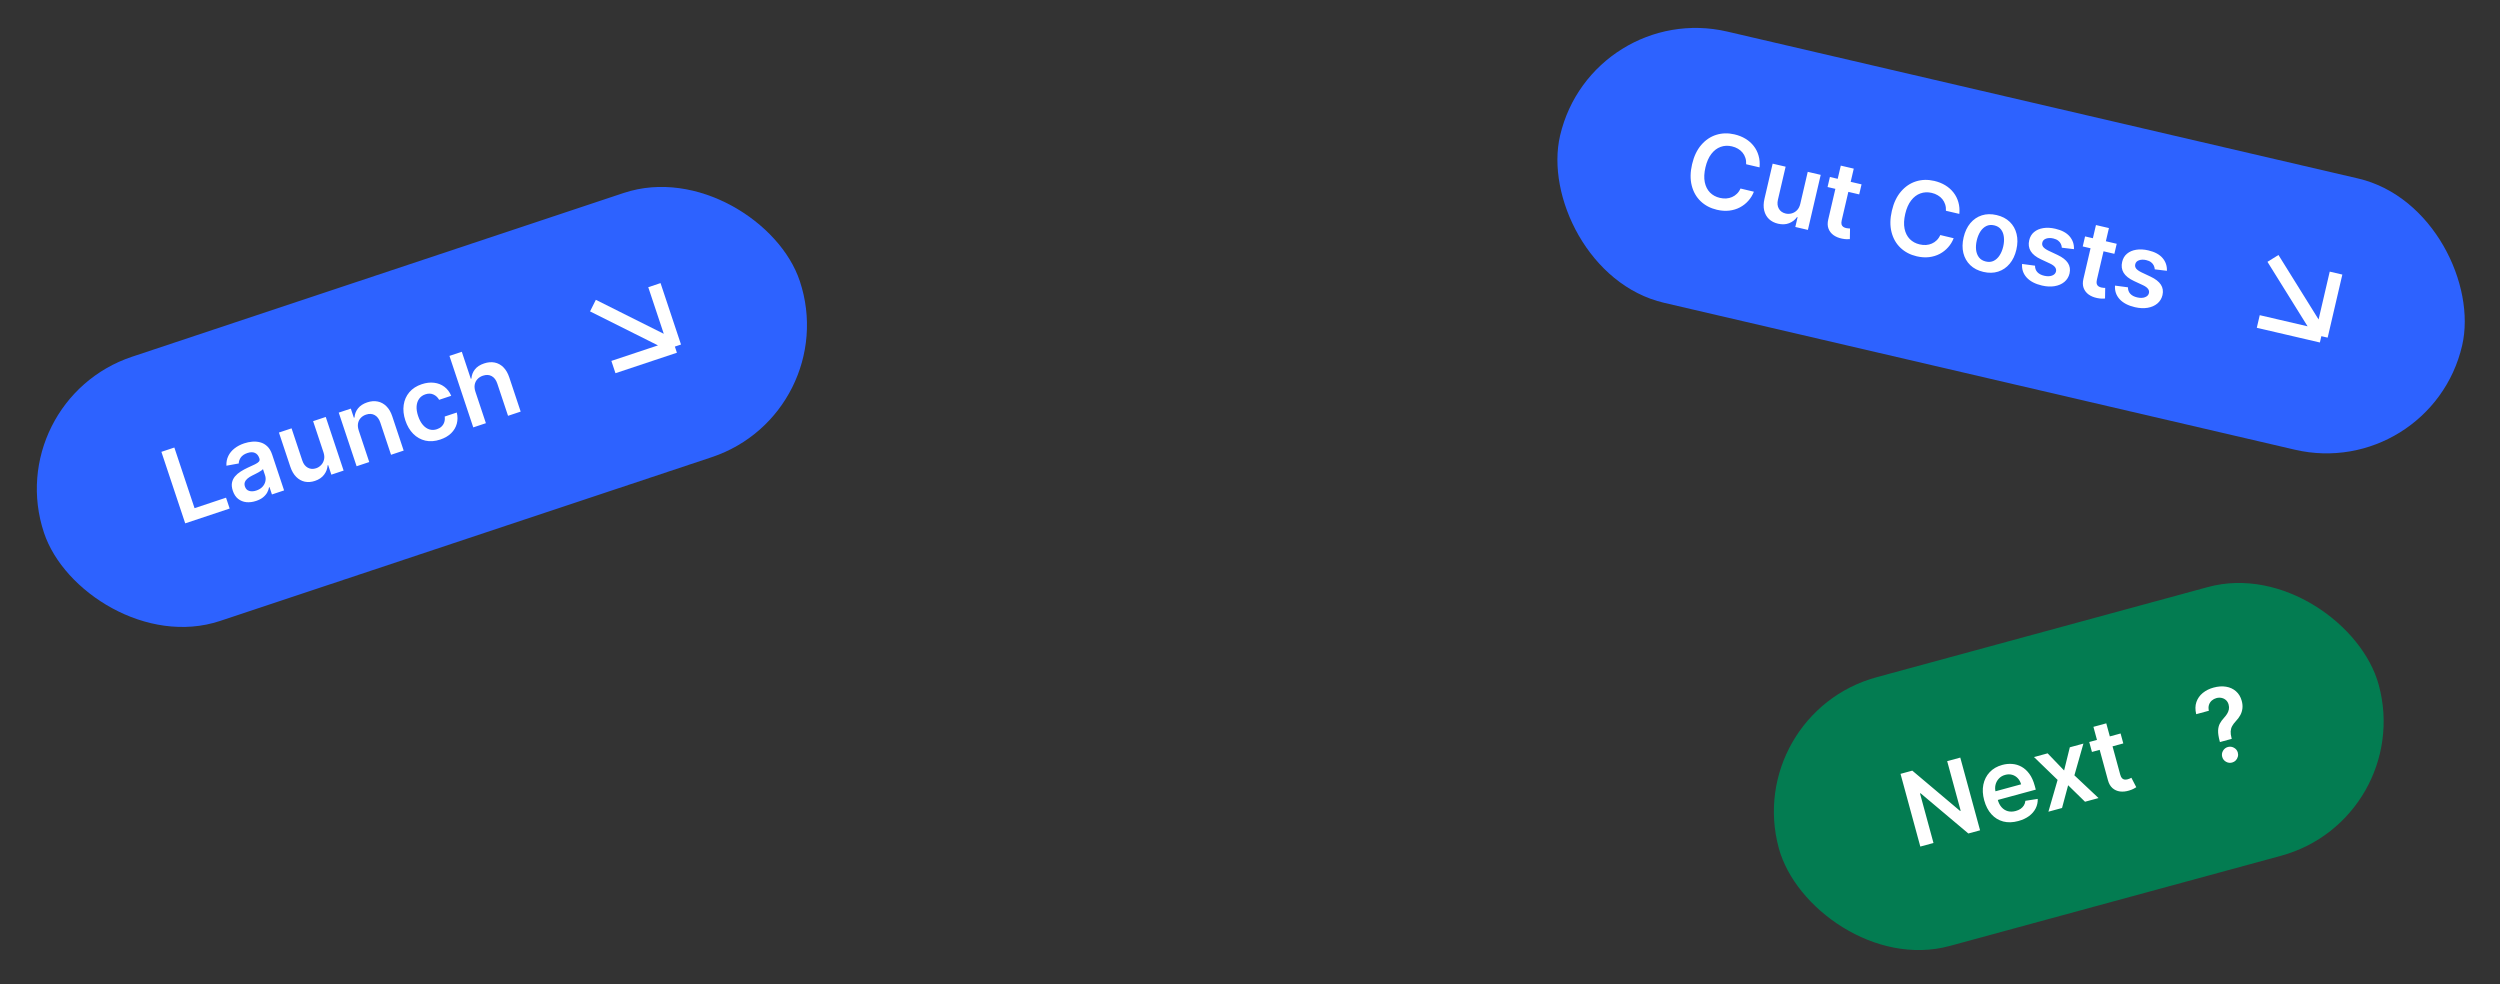
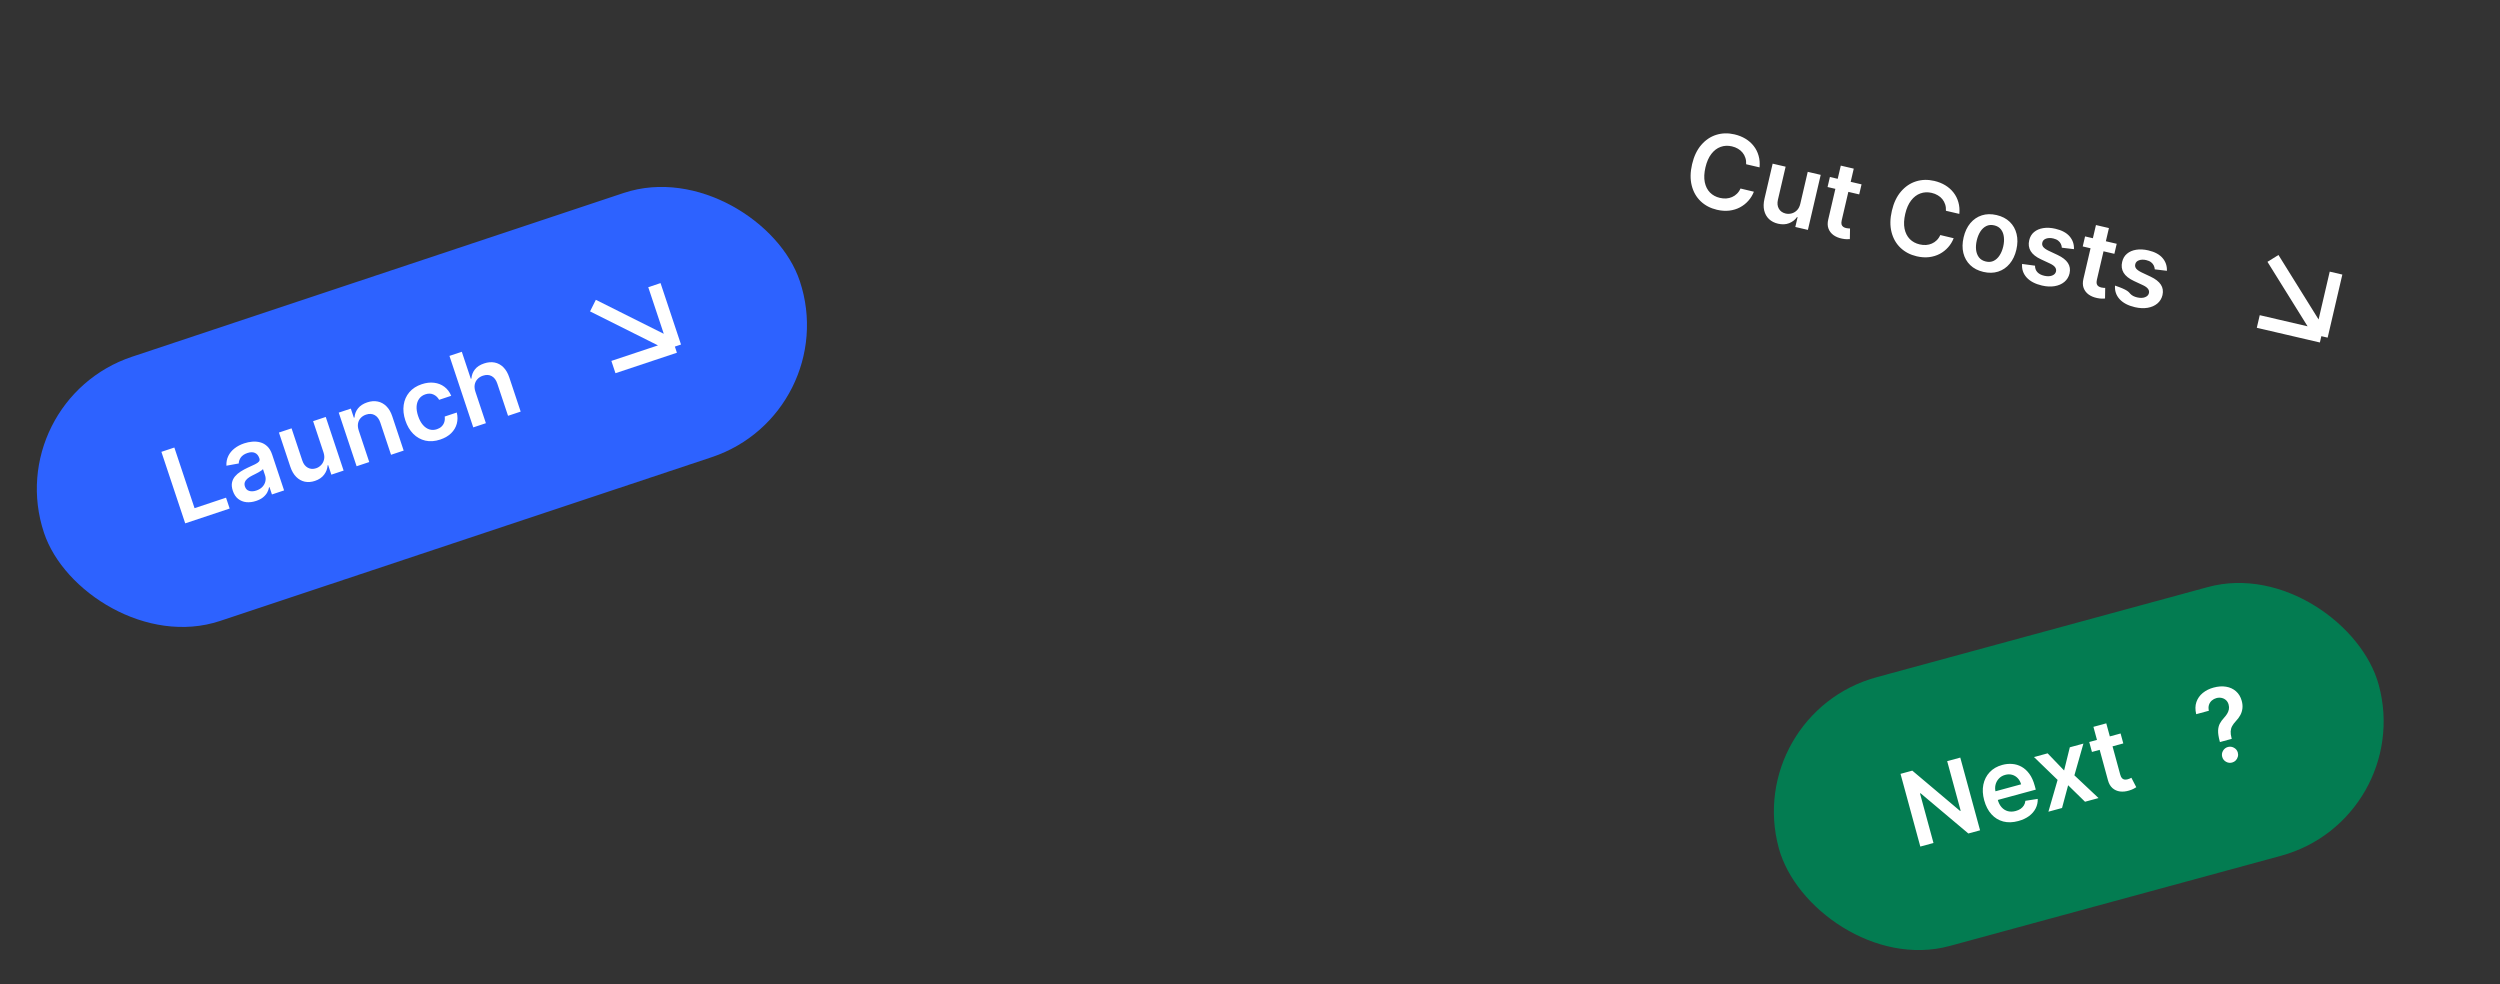
<svg xmlns="http://www.w3.org/2000/svg" width="386" height="152" viewBox="0 0 386 152" fill="none">
  <rect x="0" y="0" width="386" height="152" fill="#333333" stroke="none" />
  <rect y="61.871" width="123" height="43" rx="21.5" transform="rotate(-18.423 0 61.871)" fill="#2D62FF" />
  <path d="M28.596 80.804L24.919 69.764L26.919 69.098L30.038 78.461L34.9 76.842L35.459 78.518L28.596 80.804ZM39.547 77.342C39.022 77.517 38.518 77.581 38.035 77.534C37.555 77.483 37.131 77.312 36.763 77.024C36.399 76.734 36.127 76.317 35.946 75.775C35.791 75.308 35.748 74.892 35.819 74.529C35.89 74.167 36.044 73.844 36.281 73.561C36.518 73.278 36.808 73.028 37.151 72.81C37.496 72.588 37.862 72.388 38.25 72.21C38.719 71.999 39.097 71.823 39.386 71.682C39.673 71.539 39.871 71.401 39.979 71.269C40.089 71.133 40.113 70.971 40.051 70.784L40.04 70.752C39.905 70.346 39.68 70.071 39.365 69.929C39.05 69.786 38.666 69.79 38.213 69.941C37.735 70.1 37.391 70.331 37.18 70.633C36.972 70.933 36.868 71.242 36.865 71.558L34.957 71.906C34.933 71.355 35.03 70.856 35.248 70.408C35.465 69.956 35.785 69.566 36.206 69.238C36.627 68.906 37.126 68.644 37.705 68.451C38.104 68.319 38.517 68.233 38.943 68.195C39.369 68.157 39.782 68.191 40.181 68.297C40.578 68.401 40.937 68.603 41.257 68.903C41.58 69.203 41.834 69.627 42.017 70.177L43.863 75.719L41.987 76.344L41.608 75.206L41.543 75.228C41.501 75.497 41.406 75.769 41.257 76.042C41.111 76.31 40.897 76.559 40.614 76.789C40.334 77.014 39.978 77.199 39.547 77.342ZM39.576 75.74C39.967 75.609 40.281 75.419 40.517 75.168C40.752 74.915 40.904 74.632 40.972 74.322C41.044 74.011 41.029 73.702 40.927 73.397L40.602 72.421C40.558 72.492 40.469 72.573 40.336 72.665C40.207 72.757 40.058 72.848 39.889 72.94C39.72 73.032 39.552 73.121 39.384 73.204C39.216 73.288 39.071 73.361 38.947 73.422C38.669 73.558 38.43 73.71 38.23 73.876C38.03 74.043 37.891 74.229 37.811 74.435C37.731 74.637 37.733 74.864 37.817 75.116C37.936 75.475 38.158 75.703 38.481 75.799C38.805 75.894 39.169 75.875 39.576 75.74ZM49.942 69.825L48.344 65.027L50.296 64.377L53.054 72.657L51.161 73.288L50.671 71.816L50.585 71.845C50.553 72.371 50.372 72.852 50.042 73.289C49.716 73.725 49.242 74.047 48.621 74.254C48.078 74.434 47.558 74.474 47.061 74.372C46.566 74.265 46.125 74.019 45.737 73.633C45.348 73.244 45.043 72.719 44.823 72.057L43.067 66.785L45.018 66.135L46.674 71.105C46.849 71.63 47.131 71.999 47.522 72.212C47.912 72.426 48.341 72.455 48.808 72.299C49.096 72.203 49.351 72.04 49.574 71.81C49.796 71.581 49.948 71.298 50.028 70.964C50.111 70.625 50.082 70.246 49.942 69.825ZM55.396 66.487L57.012 71.339L55.06 71.989L52.302 63.709L54.167 63.088L54.636 64.495L54.733 64.462C54.769 63.935 54.95 63.466 55.276 63.054C55.605 62.641 56.079 62.331 56.697 62.125C57.269 61.935 57.807 61.891 58.313 61.994C58.822 62.096 59.27 62.34 59.658 62.726C60.05 63.111 60.354 63.634 60.571 64.296L62.327 69.569L60.376 70.219L58.72 65.248C58.536 64.695 58.248 64.31 57.856 64.093C57.468 63.875 57.022 63.85 56.519 64.017C56.178 64.131 55.899 64.308 55.684 64.547C55.47 64.782 55.335 65.064 55.277 65.395C55.223 65.724 55.263 66.088 55.396 66.487ZM67.976 67.867C67.15 68.142 66.379 68.197 65.666 68.031C64.955 67.865 64.334 67.515 63.801 66.982C63.27 66.444 62.865 65.756 62.587 64.919C62.306 64.078 62.221 63.282 62.33 62.531C62.438 61.776 62.727 61.121 63.197 60.565C63.669 60.005 64.309 59.59 65.118 59.321C65.79 59.097 66.426 59.023 67.026 59.098C67.628 59.169 68.159 59.377 68.618 59.724C69.075 60.066 69.425 60.529 69.667 61.111L67.802 61.732C67.593 61.358 67.303 61.086 66.93 60.915C66.56 60.738 66.14 60.729 65.669 60.886C65.27 61.019 64.956 61.243 64.725 61.559C64.494 61.872 64.361 62.256 64.325 62.711C64.292 63.165 64.369 63.67 64.554 64.227C64.742 64.791 64.986 65.249 65.287 65.6C65.586 65.948 65.922 66.181 66.293 66.301C66.667 66.416 67.057 66.406 67.463 66.271C67.75 66.175 67.989 66.036 68.18 65.852C68.373 65.664 68.512 65.44 68.597 65.18C68.682 64.921 68.703 64.632 68.662 64.314L70.527 63.693C70.675 64.294 70.676 64.871 70.528 65.423C70.379 65.972 70.091 66.46 69.662 66.886C69.232 67.308 68.67 67.635 67.976 67.867ZM73.407 60.488L75.023 65.34L73.072 65.99L69.394 54.95L71.303 54.314L72.691 58.481L72.788 58.449C72.826 57.917 73.004 57.448 73.32 57.044C73.639 56.634 74.114 56.324 74.747 56.113C75.322 55.922 75.863 55.875 76.371 55.973C76.879 56.072 77.327 56.314 77.715 56.7C78.106 57.084 78.413 57.611 78.636 58.279L80.392 63.551L78.441 64.201L76.785 59.231C76.6 58.674 76.312 58.289 75.921 58.075C75.533 57.857 75.082 57.834 74.568 58.005C74.223 58.12 73.939 58.298 73.717 58.54C73.496 58.777 73.355 59.062 73.294 59.394C73.237 59.724 73.274 60.089 73.407 60.488Z" fill="white" />
  <path d="M91.551 47.186L104.199 53.513M104.199 53.513L94.711 56.673M104.199 53.513L101.039 44.026" stroke="white" stroke-width="2" />
-   <rect x="245.752" width="143" height="43" rx="21.5" transform="rotate(13.109 245.752 0)" fill="#2D62FF" />
-   <path d="M271.675 25.843L269.605 25.361C269.625 25.007 269.586 24.681 269.489 24.383C269.392 24.08 269.247 23.809 269.054 23.57C268.861 23.33 268.624 23.129 268.343 22.966C268.066 22.801 267.755 22.678 267.408 22.597C266.792 22.453 266.21 22.481 265.662 22.68C265.114 22.876 264.637 23.239 264.229 23.77C263.823 24.298 263.52 24.988 263.321 25.84C263.12 26.707 263.084 27.469 263.215 28.125C263.351 28.779 263.619 29.312 264.021 29.725C264.427 30.134 264.937 30.411 265.549 30.553C265.889 30.632 266.216 30.662 266.532 30.642C266.852 30.619 267.151 30.547 267.428 30.425C267.709 30.304 267.961 30.133 268.184 29.912C268.41 29.693 268.593 29.424 268.733 29.107L270.8 29.6C270.597 30.12 270.311 30.587 269.943 30.999C269.579 31.412 269.148 31.751 268.65 32.016C268.154 32.278 267.605 32.446 267.005 32.52C266.405 32.59 265.767 32.547 265.092 32.389C264.096 32.157 263.261 31.72 262.586 31.077C261.911 30.433 261.45 29.624 261.203 28.649C260.956 27.673 260.974 26.577 261.257 25.359C261.542 24.138 262.012 23.147 262.667 22.386C263.324 21.621 264.097 21.099 264.986 20.82C265.876 20.541 266.815 20.516 267.804 20.747C268.435 20.893 269 21.119 269.502 21.422C270.003 21.725 270.425 22.098 270.77 22.54C271.115 22.978 271.366 23.476 271.524 24.034C271.687 24.589 271.737 25.192 271.675 25.843ZM277.968 31.456L279.115 26.531L281.118 26.997L279.139 35.497L277.196 35.045L277.548 33.534L277.459 33.514C277.157 33.945 276.751 34.26 276.241 34.461C275.735 34.662 275.163 34.688 274.525 34.539C273.968 34.41 273.504 34.172 273.134 33.825C272.768 33.475 272.521 33.034 272.392 32.502C272.264 31.967 272.279 31.36 272.437 30.681L273.697 25.269L275.7 25.736L274.512 30.838C274.387 31.376 274.435 31.839 274.656 32.225C274.877 32.611 275.228 32.859 275.707 32.971C276.002 33.04 276.305 33.035 276.615 32.955C276.925 32.876 277.202 32.715 277.445 32.472C277.693 32.226 277.867 31.887 277.968 31.456ZM287.422 28.465L287.061 30.015L282.175 28.877L282.536 27.328L287.422 28.465ZM284.217 25.572L286.22 26.038L284.361 34.018C284.299 34.288 284.291 34.504 284.339 34.666C284.391 34.826 284.479 34.948 284.604 35.031C284.728 35.115 284.874 35.176 285.04 35.215C285.165 35.244 285.282 35.261 285.389 35.267C285.5 35.273 285.585 35.276 285.644 35.274L285.617 36.918C285.502 36.93 285.339 36.935 285.129 36.933C284.924 36.932 284.678 36.902 284.392 36.843C283.887 36.741 283.453 36.56 283.089 36.3C282.727 36.037 282.468 35.701 282.315 35.292C282.165 34.883 282.154 34.414 282.281 33.884L284.217 25.572ZM302.521 33.026L300.452 32.544C300.472 32.191 300.433 31.865 300.335 31.566C300.239 31.263 300.094 30.992 299.9 30.753C299.707 30.513 299.47 30.312 299.189 30.15C298.913 29.984 298.601 29.861 298.254 29.78C297.638 29.637 297.056 29.665 296.508 29.864C295.961 30.059 295.483 30.422 295.076 30.954C294.669 31.481 294.366 32.171 294.168 33.023C293.966 33.89 293.931 34.652 294.062 35.309C294.197 35.962 294.466 36.496 294.868 36.908C295.274 37.318 295.783 37.594 296.396 37.736C296.735 37.816 297.063 37.845 297.378 37.825C297.699 37.803 297.998 37.73 298.275 37.608C298.556 37.487 298.808 37.316 299.03 37.096C299.256 36.876 299.439 36.608 299.579 36.29L301.646 36.783C301.444 37.304 301.158 37.77 300.79 38.182C300.425 38.595 299.994 38.934 299.497 39.2C299 39.461 298.452 39.629 297.851 39.703C297.251 39.773 296.614 39.73 295.939 39.573C294.943 39.341 294.107 38.903 293.433 38.26C292.758 37.617 292.297 36.807 292.05 35.832C291.802 34.856 291.82 33.76 292.104 32.542C292.388 31.321 292.858 30.33 293.514 29.569C294.17 28.804 294.943 28.282 295.833 28.003C296.722 27.724 297.662 27.7 298.65 27.93C299.281 28.077 299.847 28.302 300.348 28.605C300.849 28.909 301.272 29.281 301.616 29.723C301.961 30.161 302.213 30.659 302.371 31.217C302.533 31.772 302.583 32.375 302.521 33.026ZM306.233 41.982C305.403 41.788 304.726 41.438 304.203 40.931C303.679 40.424 303.326 39.803 303.143 39.069C302.964 38.335 302.977 37.529 303.181 36.651C303.385 35.773 303.731 35.042 304.216 34.459C304.706 33.877 305.298 33.474 305.991 33.25C306.685 33.027 307.447 33.012 308.277 33.205C309.107 33.398 309.784 33.749 310.308 34.256C310.831 34.763 311.182 35.385 311.36 36.123C311.542 36.861 311.531 37.669 311.327 38.547C311.122 39.425 310.776 40.154 310.287 40.732C309.802 41.312 309.213 41.713 308.519 41.936C307.825 42.16 307.063 42.175 306.233 41.982ZM306.618 40.38C307.068 40.484 307.473 40.448 307.833 40.272C308.194 40.091 308.497 39.808 308.743 39.422C308.992 39.036 309.177 38.585 309.297 38.069C309.418 37.549 309.452 37.061 309.399 36.605C309.35 36.146 309.204 35.756 308.96 35.435C308.715 35.114 308.368 34.901 307.918 34.796C307.457 34.689 307.044 34.725 306.68 34.904C306.319 35.085 306.013 35.369 305.763 35.758C305.518 36.145 305.334 36.598 305.213 37.118C305.093 37.634 305.058 38.12 305.107 38.575C305.161 39.031 305.309 39.419 305.553 39.741C305.802 40.059 306.157 40.272 306.618 40.38ZM320.219 38.471L318.347 38.245C318.338 38.049 318.288 37.854 318.197 37.662C318.109 37.471 317.97 37.3 317.779 37.151C317.588 37.001 317.338 36.89 317.028 36.818C316.611 36.721 316.24 36.73 315.913 36.844C315.591 36.96 315.398 37.162 315.335 37.451C315.273 37.697 315.317 37.919 315.465 38.117C315.617 38.316 315.898 38.515 316.306 38.715L317.684 39.363C318.448 39.723 318.981 40.138 319.285 40.605C319.592 41.073 319.676 41.612 319.538 42.221C319.41 42.756 319.143 43.191 318.738 43.529C318.337 43.863 317.837 44.081 317.238 44.183C316.639 44.284 315.985 44.253 315.277 44.088C314.236 43.845 313.45 43.433 312.917 42.85C312.384 42.263 312.148 41.564 312.209 40.754L314.206 41.021C314.205 41.425 314.326 41.758 314.568 42.021C314.81 42.283 315.162 42.468 315.623 42.576C316.099 42.687 316.504 42.678 316.837 42.549C317.174 42.422 317.376 42.214 317.443 41.926C317.5 41.682 317.452 41.46 317.301 41.257C317.154 41.056 316.894 40.867 316.523 40.691L315.144 40.049C314.368 39.689 313.831 39.263 313.534 38.77C313.238 38.273 313.163 37.715 313.311 37.096C313.43 36.571 313.677 36.151 314.054 35.834C314.436 35.514 314.91 35.31 315.475 35.22C316.045 35.127 316.669 35.16 317.348 35.318C318.344 35.55 319.079 35.944 319.552 36.502C320.029 37.06 320.251 37.717 320.219 38.471ZM326.821 37.64L326.46 39.19L321.574 38.052L321.935 36.502L326.821 37.64ZM323.615 34.747L325.619 35.213L323.76 43.193C323.698 43.462 323.69 43.678 323.738 43.841C323.79 44.001 323.878 44.123 324.003 44.206C324.127 44.29 324.273 44.351 324.439 44.389C324.564 44.419 324.681 44.436 324.788 44.442C324.899 44.448 324.984 44.45 325.043 44.449L325.016 46.093C324.9 46.105 324.738 46.11 324.528 46.108C324.323 46.107 324.077 46.077 323.791 46.018C323.286 45.916 322.852 45.735 322.488 45.475C322.125 45.212 321.867 44.876 321.714 44.467C321.564 44.058 321.552 43.589 321.68 43.059L323.615 34.747ZM334.57 41.813L332.697 41.587C332.688 41.391 332.638 41.196 332.547 41.004C332.459 40.812 332.32 40.642 332.129 40.492C331.939 40.343 331.688 40.232 331.378 40.16C330.962 40.063 330.59 40.072 330.264 40.186C329.941 40.302 329.748 40.504 329.685 40.792C329.624 41.039 329.667 41.261 329.816 41.459C329.968 41.657 330.248 41.857 330.657 42.057L332.034 42.705C332.798 43.065 333.332 43.479 333.635 43.947C333.942 44.415 334.027 44.954 333.889 45.563C333.761 46.097 333.494 46.533 333.089 46.87C332.688 47.205 332.188 47.423 331.589 47.525C330.989 47.626 330.336 47.594 329.627 47.429C328.587 47.187 327.8 46.775 327.267 46.191C326.735 45.605 326.499 44.906 326.559 44.096L328.556 44.362C328.555 44.767 328.676 45.1 328.918 45.363C329.161 45.625 329.512 45.81 329.973 45.917C330.449 46.028 330.854 46.02 331.187 45.891C331.524 45.763 331.726 45.556 331.793 45.268C331.85 45.024 331.803 44.801 331.651 44.599C331.504 44.397 331.245 44.209 330.873 44.033L329.494 43.391C328.718 43.031 328.182 42.605 327.884 42.112C327.588 41.615 327.514 41.057 327.662 40.438C327.78 39.913 328.028 39.492 328.405 39.176C328.786 38.856 329.26 38.652 329.825 38.562C330.395 38.469 331.02 38.501 331.699 38.659C332.695 38.891 333.429 39.286 333.902 39.843C334.379 40.402 334.601 41.058 334.57 41.813Z" fill="white" />
+   <path d="M271.675 25.843L269.605 25.361C269.625 25.007 269.586 24.681 269.489 24.383C269.392 24.08 269.247 23.809 269.054 23.57C268.861 23.33 268.624 23.129 268.343 22.966C268.066 22.801 267.755 22.678 267.408 22.597C266.792 22.453 266.21 22.481 265.662 22.68C265.114 22.876 264.637 23.239 264.229 23.77C263.823 24.298 263.52 24.988 263.321 25.84C263.12 26.707 263.084 27.469 263.215 28.125C263.351 28.779 263.619 29.312 264.021 29.725C264.427 30.134 264.937 30.411 265.549 30.553C265.889 30.632 266.216 30.662 266.532 30.642C266.852 30.619 267.151 30.547 267.428 30.425C267.709 30.304 267.961 30.133 268.184 29.912C268.41 29.693 268.593 29.424 268.733 29.107L270.8 29.6C270.597 30.12 270.311 30.587 269.943 30.999C269.579 31.412 269.148 31.751 268.65 32.016C268.154 32.278 267.605 32.446 267.005 32.52C266.405 32.59 265.767 32.547 265.092 32.389C264.096 32.157 263.261 31.72 262.586 31.077C261.911 30.433 261.45 29.624 261.203 28.649C260.956 27.673 260.974 26.577 261.257 25.359C261.542 24.138 262.012 23.147 262.667 22.386C263.324 21.621 264.097 21.099 264.986 20.82C265.876 20.541 266.815 20.516 267.804 20.747C268.435 20.893 269 21.119 269.502 21.422C270.003 21.725 270.425 22.098 270.77 22.54C271.115 22.978 271.366 23.476 271.524 24.034C271.687 24.589 271.737 25.192 271.675 25.843ZM277.968 31.456L279.115 26.531L281.118 26.997L279.139 35.497L277.196 35.045L277.548 33.534L277.459 33.514C277.157 33.945 276.751 34.26 276.241 34.461C275.735 34.662 275.163 34.688 274.525 34.539C273.968 34.41 273.504 34.172 273.134 33.825C272.768 33.475 272.521 33.034 272.392 32.502C272.264 31.967 272.279 31.36 272.437 30.681L273.697 25.269L275.7 25.736L274.512 30.838C274.387 31.376 274.435 31.839 274.656 32.225C274.877 32.611 275.228 32.859 275.707 32.971C276.002 33.04 276.305 33.035 276.615 32.955C276.925 32.876 277.202 32.715 277.445 32.472C277.693 32.226 277.867 31.887 277.968 31.456ZM287.422 28.465L287.061 30.015L282.175 28.877L282.536 27.328L287.422 28.465ZM284.217 25.572L286.22 26.038L284.361 34.018C284.299 34.288 284.291 34.504 284.339 34.666C284.391 34.826 284.479 34.948 284.604 35.031C284.728 35.115 284.874 35.176 285.04 35.215C285.165 35.244 285.282 35.261 285.389 35.267C285.5 35.273 285.585 35.276 285.644 35.274L285.617 36.918C285.502 36.93 285.339 36.935 285.129 36.933C284.924 36.932 284.678 36.902 284.392 36.843C283.887 36.741 283.453 36.56 283.089 36.3C282.727 36.037 282.468 35.701 282.315 35.292C282.165 34.883 282.154 34.414 282.281 33.884L284.217 25.572ZM302.521 33.026L300.452 32.544C300.472 32.191 300.433 31.865 300.335 31.566C300.239 31.263 300.094 30.992 299.9 30.753C299.707 30.513 299.47 30.312 299.189 30.15C298.913 29.984 298.601 29.861 298.254 29.78C297.638 29.637 297.056 29.665 296.508 29.864C295.961 30.059 295.483 30.422 295.076 30.954C294.669 31.481 294.366 32.171 294.168 33.023C293.966 33.89 293.931 34.652 294.062 35.309C294.197 35.962 294.466 36.496 294.868 36.908C295.274 37.318 295.783 37.594 296.396 37.736C296.735 37.816 297.063 37.845 297.378 37.825C297.699 37.803 297.998 37.73 298.275 37.608C298.556 37.487 298.808 37.316 299.03 37.096C299.256 36.876 299.439 36.608 299.579 36.29L301.646 36.783C301.444 37.304 301.158 37.77 300.79 38.182C300.425 38.595 299.994 38.934 299.497 39.2C299 39.461 298.452 39.629 297.851 39.703C297.251 39.773 296.614 39.73 295.939 39.573C294.943 39.341 294.107 38.903 293.433 38.26C292.758 37.617 292.297 36.807 292.05 35.832C291.802 34.856 291.82 33.76 292.104 32.542C292.388 31.321 292.858 30.33 293.514 29.569C294.17 28.804 294.943 28.282 295.833 28.003C296.722 27.724 297.662 27.7 298.65 27.93C299.281 28.077 299.847 28.302 300.348 28.605C300.849 28.909 301.272 29.281 301.616 29.723C301.961 30.161 302.213 30.659 302.371 31.217C302.533 31.772 302.583 32.375 302.521 33.026ZM306.233 41.982C305.403 41.788 304.726 41.438 304.203 40.931C303.679 40.424 303.326 39.803 303.143 39.069C302.964 38.335 302.977 37.529 303.181 36.651C303.385 35.773 303.731 35.042 304.216 34.459C304.706 33.877 305.298 33.474 305.991 33.25C306.685 33.027 307.447 33.012 308.277 33.205C309.107 33.398 309.784 33.749 310.308 34.256C310.831 34.763 311.182 35.385 311.36 36.123C311.542 36.861 311.531 37.669 311.327 38.547C311.122 39.425 310.776 40.154 310.287 40.732C309.802 41.312 309.213 41.713 308.519 41.936C307.825 42.16 307.063 42.175 306.233 41.982ZM306.618 40.38C307.068 40.484 307.473 40.448 307.833 40.272C308.194 40.091 308.497 39.808 308.743 39.422C308.992 39.036 309.177 38.585 309.297 38.069C309.418 37.549 309.452 37.061 309.399 36.605C309.35 36.146 309.204 35.756 308.96 35.435C308.715 35.114 308.368 34.901 307.918 34.796C307.457 34.689 307.044 34.725 306.68 34.904C306.319 35.085 306.013 35.369 305.763 35.758C305.518 36.145 305.334 36.598 305.213 37.118C305.093 37.634 305.058 38.12 305.107 38.575C305.161 39.031 305.309 39.419 305.553 39.741C305.802 40.059 306.157 40.272 306.618 40.38ZM320.219 38.471L318.347 38.245C318.338 38.049 318.288 37.854 318.197 37.662C318.109 37.471 317.97 37.3 317.779 37.151C317.588 37.001 317.338 36.89 317.028 36.818C316.611 36.721 316.24 36.73 315.913 36.844C315.591 36.96 315.398 37.162 315.335 37.451C315.273 37.697 315.317 37.919 315.465 38.117C315.617 38.316 315.898 38.515 316.306 38.715L317.684 39.363C318.448 39.723 318.981 40.138 319.285 40.605C319.592 41.073 319.676 41.612 319.538 42.221C319.41 42.756 319.143 43.191 318.738 43.529C318.337 43.863 317.837 44.081 317.238 44.183C316.639 44.284 315.985 44.253 315.277 44.088C314.236 43.845 313.45 43.433 312.917 42.85C312.384 42.263 312.148 41.564 312.209 40.754L314.206 41.021C314.205 41.425 314.326 41.758 314.568 42.021C314.81 42.283 315.162 42.468 315.623 42.576C316.099 42.687 316.504 42.678 316.837 42.549C317.174 42.422 317.376 42.214 317.443 41.926C317.5 41.682 317.452 41.46 317.301 41.257C317.154 41.056 316.894 40.867 316.523 40.691L315.144 40.049C314.368 39.689 313.831 39.263 313.534 38.77C313.238 38.273 313.163 37.715 313.311 37.096C313.43 36.571 313.677 36.151 314.054 35.834C314.436 35.514 314.91 35.31 315.475 35.22C316.045 35.127 316.669 35.16 317.348 35.318C318.344 35.55 319.079 35.944 319.552 36.502C320.029 37.06 320.251 37.717 320.219 38.471ZM326.821 37.64L326.46 39.19L321.574 38.052L321.935 36.502L326.821 37.64ZM323.615 34.747L325.619 35.213L323.76 43.193C323.698 43.462 323.69 43.678 323.738 43.841C323.79 44.001 323.878 44.123 324.003 44.206C324.127 44.29 324.273 44.351 324.439 44.389C324.564 44.419 324.681 44.436 324.788 44.442C324.899 44.448 324.984 44.45 325.043 44.449L325.016 46.093C324.9 46.105 324.738 46.11 324.528 46.108C324.323 46.107 324.077 46.077 323.791 46.018C323.286 45.916 322.852 45.735 322.488 45.475C322.125 45.212 321.867 44.876 321.714 44.467C321.564 44.058 321.552 43.589 321.68 43.059L323.615 34.747ZM334.57 41.813L332.697 41.587C332.688 41.391 332.638 41.196 332.547 41.004C332.459 40.812 332.32 40.642 332.129 40.492C331.939 40.343 331.688 40.232 331.378 40.16C330.962 40.063 330.59 40.072 330.264 40.186C329.941 40.302 329.748 40.504 329.685 40.792C329.624 41.039 329.667 41.261 329.816 41.459C329.968 41.657 330.248 41.857 330.657 42.057L332.034 42.705C332.798 43.065 333.332 43.479 333.635 43.947C333.942 44.415 334.027 44.954 333.889 45.563C333.761 46.097 333.494 46.533 333.089 46.87C332.688 47.205 332.188 47.423 331.589 47.525C330.989 47.626 330.336 47.594 329.627 47.429C328.587 47.187 327.8 46.775 327.267 46.191C326.735 45.605 326.499 44.906 326.559 44.096C328.555 44.767 328.676 45.1 328.918 45.363C329.161 45.625 329.512 45.81 329.973 45.917C330.449 46.028 330.854 46.02 331.187 45.891C331.524 45.763 331.726 45.556 331.793 45.268C331.85 45.024 331.803 44.801 331.651 44.599C331.504 44.397 331.245 44.209 330.873 44.033L329.494 43.391C328.718 43.031 328.182 42.605 327.884 42.112C327.588 41.615 327.514 41.057 327.662 40.438C327.78 39.913 328.028 39.492 328.405 39.176C328.786 38.856 329.26 38.652 329.825 38.562C330.395 38.469 331.02 38.501 331.699 38.659C332.695 38.891 333.429 39.286 333.902 39.843C334.379 40.402 334.601 41.058 334.57 41.813Z" fill="white" />
  <path d="M350.945 39.898L358.416 51.905M358.416 51.905L348.677 49.637M358.416 51.905L360.684 42.166" stroke="white" stroke-width="2" />
  <rect x="269" y="110.211" width="96" height="43" rx="21.5" transform="rotate(-15.226 269 110.211)" fill="#037C51" />
  <path d="M302.667 116.971L305.723 128.199L303.914 128.691L296.542 122.483L296.448 122.508L298.53 130.156L296.496 130.71L293.44 119.482L295.26 118.987L302.628 125.202L302.727 125.175L300.644 117.521L302.667 116.971ZM311.624 126.769C310.78 126.999 310.003 127.022 309.293 126.838C308.587 126.65 307.981 126.277 307.476 125.719C306.97 125.158 306.597 124.437 306.357 123.557C306.121 122.69 306.079 121.885 306.23 121.142C306.383 120.393 306.708 119.755 307.204 119.228C307.7 118.696 308.349 118.321 309.153 118.102C309.672 117.961 310.185 117.912 310.691 117.955C311.2 117.993 311.679 118.137 312.128 118.388C312.581 118.638 312.983 119.003 313.334 119.485C313.684 119.963 313.959 120.571 314.16 121.309L314.326 121.918L307.423 123.796L307.059 122.459L312.059 121.098C311.952 120.719 311.778 120.403 311.536 120.151C311.294 119.895 311.005 119.72 310.67 119.627C310.338 119.533 309.982 119.537 309.602 119.641C309.196 119.751 308.866 119.947 308.613 120.228C308.359 120.505 308.189 120.826 308.104 121.191C308.021 121.551 308.029 121.92 308.128 122.297L308.446 123.465C308.579 123.955 308.783 124.351 309.058 124.653C309.331 124.951 309.654 125.15 310.027 125.249C310.398 125.344 310.799 125.333 311.231 125.216C311.519 125.137 311.77 125.026 311.982 124.882C312.193 124.734 312.362 124.556 312.49 124.349C312.618 124.141 312.694 123.907 312.717 123.645L314.627 123.349C314.643 123.871 314.537 124.359 314.307 124.814C314.08 125.264 313.74 125.659 313.287 125.999C312.833 126.334 312.278 126.591 311.624 126.769ZM316.153 116.315L318.698 118.961L319.579 115.383L321.679 114.811L320.287 119.712L324.015 123.22L321.926 123.789L319.319 121.242L318.379 124.754L316.274 125.327L317.693 120.418L314.047 116.888L316.153 116.315ZM327.419 113.249L327.837 114.784L322.996 116.101L322.578 114.566L327.419 113.249ZM323.224 112.224L325.209 111.683L327.36 119.589C327.433 119.856 327.529 120.049 327.648 120.17C327.77 120.286 327.906 120.351 328.055 120.366C328.204 120.38 328.361 120.365 328.525 120.32C328.649 120.286 328.76 120.246 328.858 120.2C328.959 120.153 329.035 120.115 329.085 120.085L329.842 121.546C329.746 121.611 329.605 121.693 329.42 121.79C329.238 121.887 329.008 121.977 328.728 122.061C328.235 122.211 327.767 122.258 327.324 122.202C326.88 122.142 326.493 121.969 326.163 121.681C325.838 121.393 325.605 120.985 325.465 120.458L323.224 112.224Z" fill="white" />
  <path d="M342.757 114.574L342.719 114.431C342.542 113.769 342.461 113.226 342.475 112.802C342.493 112.377 342.583 112.015 342.745 111.716C342.906 111.413 343.122 111.116 343.392 110.827C343.577 110.627 343.735 110.421 343.866 110.209C343.999 109.992 344.089 109.768 344.136 109.535C344.182 109.299 344.17 109.053 344.1 108.797C344.021 108.508 343.886 108.276 343.693 108.101C343.5 107.926 343.272 107.811 343.01 107.757C342.752 107.702 342.482 107.712 342.2 107.789C341.941 107.86 341.71 107.983 341.506 108.16C341.306 108.333 341.16 108.553 341.068 108.821C340.979 109.085 340.972 109.391 341.047 109.74L339.095 110.271C338.925 109.572 338.935 108.945 339.125 108.39C339.32 107.835 339.648 107.369 340.111 106.992C340.577 106.613 341.13 106.337 341.77 106.163C342.468 105.973 343.115 105.928 343.712 106.029C344.312 106.129 344.822 106.365 345.241 106.738C345.663 107.106 345.958 107.598 346.126 108.216C346.24 108.633 346.274 109.024 346.228 109.39C346.186 109.754 346.077 110.098 345.902 110.421C345.727 110.743 345.498 111.051 345.217 111.343C344.971 111.606 344.779 111.863 344.643 112.112C344.51 112.36 344.434 112.63 344.416 112.921C344.4 113.208 344.442 113.546 344.544 113.935L344.583 114.077L342.757 114.574ZM344.642 117.735C344.314 117.825 343.998 117.785 343.697 117.616C343.396 117.446 343.2 117.194 343.108 116.857C343.019 116.529 343.061 116.215 343.235 115.916C343.409 115.618 343.66 115.424 343.989 115.334C344.314 115.246 344.627 115.286 344.929 115.455C345.234 115.623 345.431 115.872 345.52 116.201C345.581 116.424 345.58 116.642 345.516 116.856C345.456 117.068 345.35 117.254 345.197 117.414C345.047 117.568 344.862 117.676 344.642 117.735Z" fill="white" />
</svg>